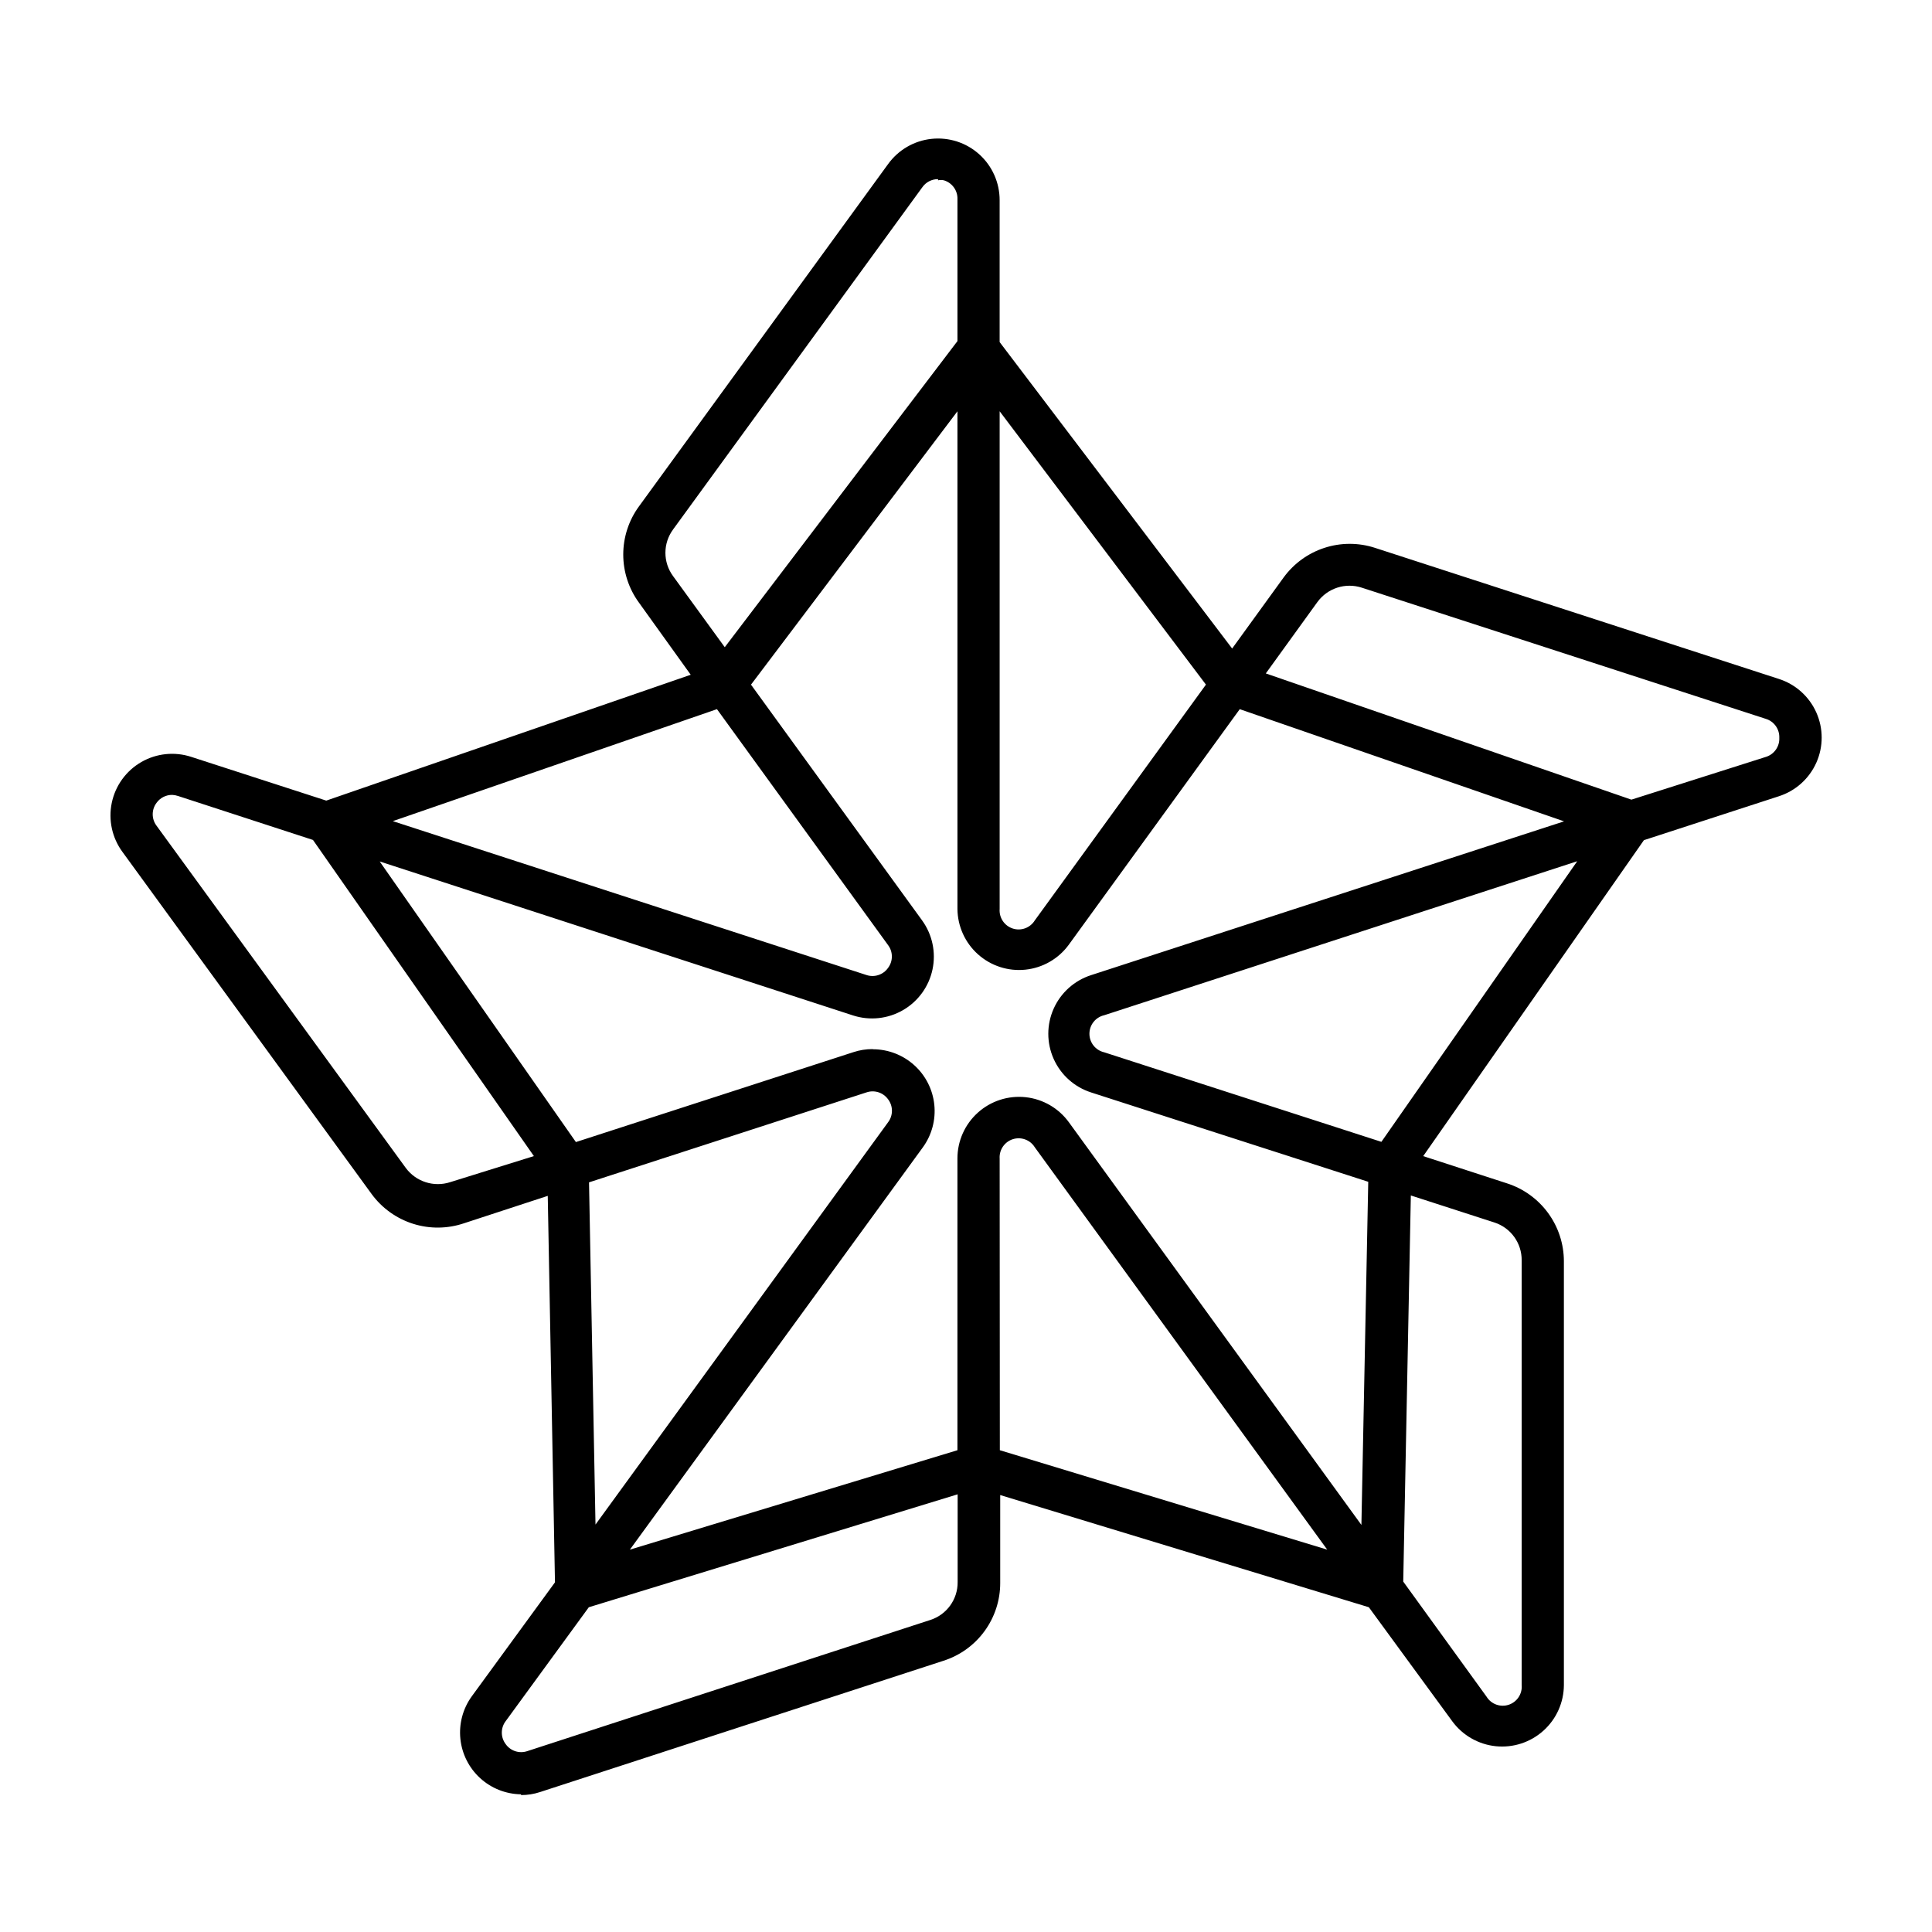
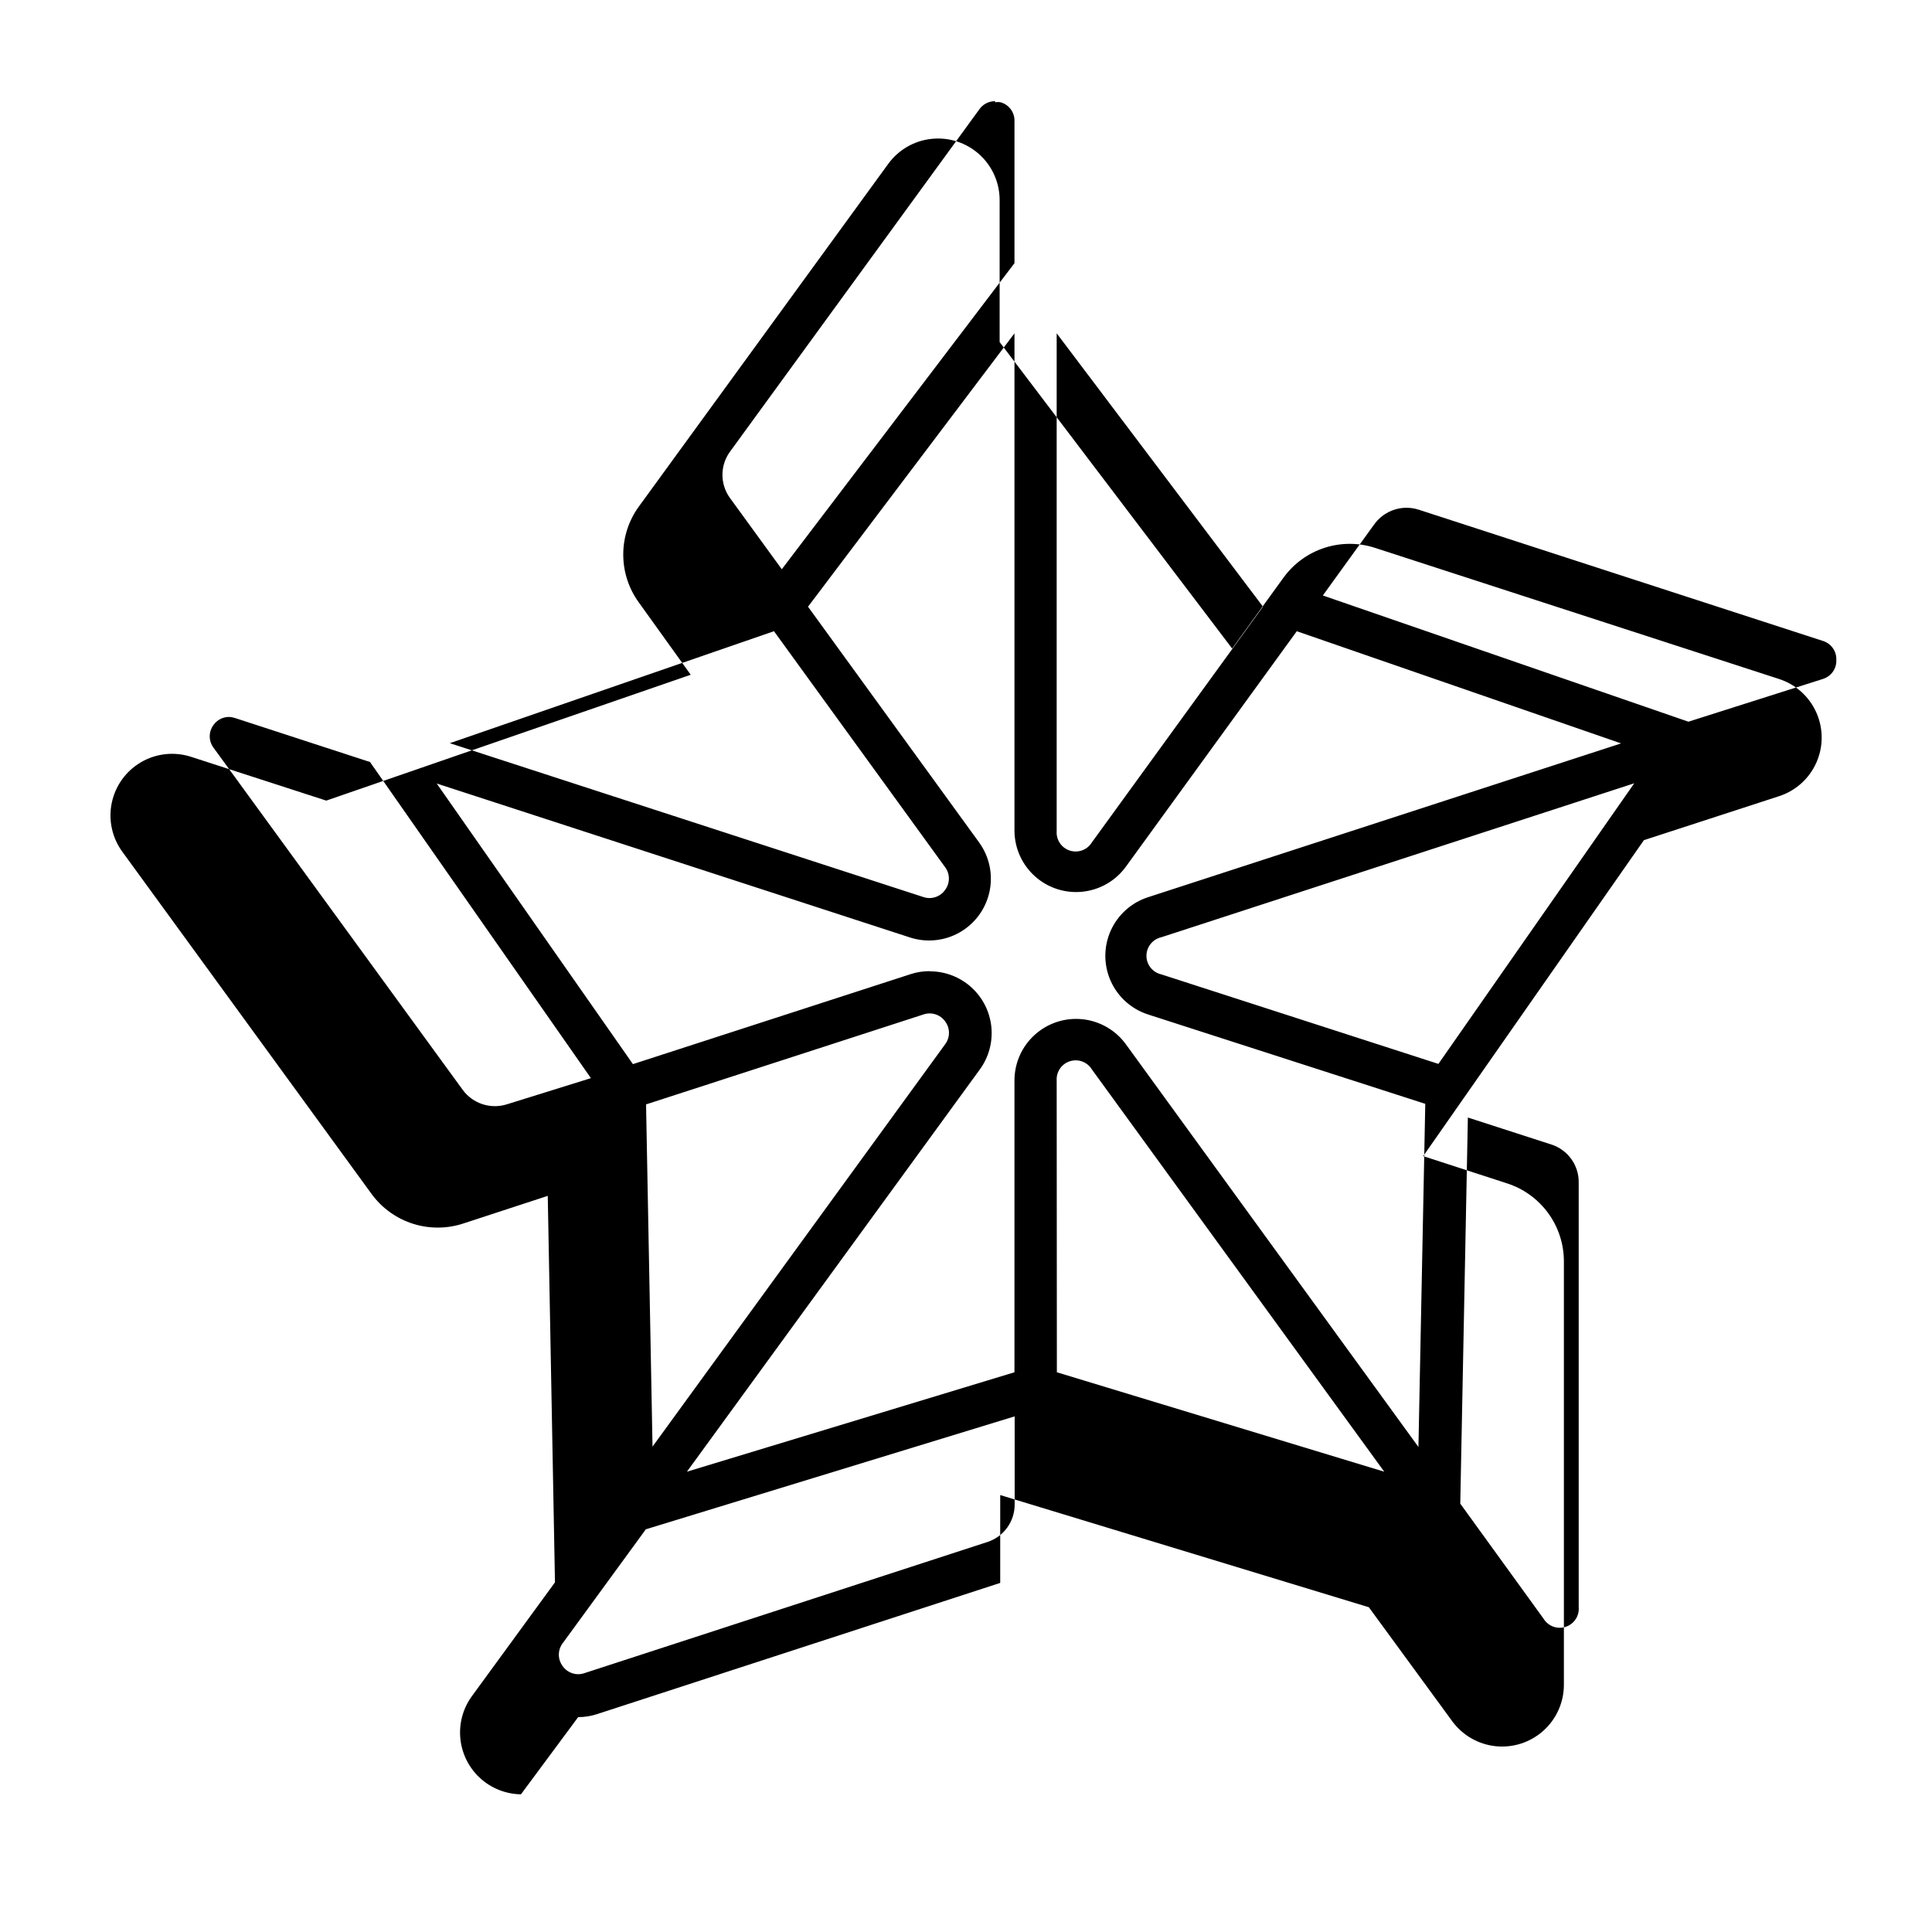
<svg xmlns="http://www.w3.org/2000/svg" fill="#000000" width="800px" height="800px" version="1.1" viewBox="144 144 512 512">
-   <path d="m282.06 619.51c-4.016-0.059-7.863-1.586-10.824-4.293-2.961-2.711-4.82-6.414-5.231-10.402-0.41-3.992 0.656-7.996 3.004-11.25l22.066-30.23-1.914-102.42-22.168 7.254c-4.371 1.484-9.102 1.539-13.504 0.152-4.402-1.387-8.25-4.141-10.98-7.859l-66.051-90.688c-2.754-3.738-3.785-8.477-2.836-13.023 0.949-4.547 3.793-8.473 7.816-10.797 4.023-2.32 8.844-2.82 13.258-1.371l35.77 11.586 96.582-33.352-13.703-19.094c-2.715-3.703-4.176-8.176-4.176-12.77s1.461-9.066 4.176-12.773l66-90.688v0.004c2.707-3.766 6.891-6.203 11.504-6.695 4.613-0.496 9.219 0.992 12.668 4.098s5.41 7.531 5.398 12.168v37.586l61.617 81.215 13.652-18.844c2.688-3.68 6.465-6.422 10.797-7.832 4.332-1.414 9-1.422 13.336-0.027l107.11 34.762c4.418 1.418 8.023 4.648 9.918 8.887 1.891 4.238 1.891 9.078 0 13.312-1.895 4.238-5.5 7.469-9.918 8.887l-35.77 11.637-58.492 83.734 22.168 7.203c4.383 1.398 8.207 4.152 10.926 7.867 2.715 3.711 4.184 8.191 4.188 12.789v112.3c-0.016 4.625-1.988 9.023-5.43 12.113-3.438 3.09-8.023 4.582-12.625 4.109-4.598-0.477-8.781-2.871-11.52-6.602l-22.117-30.23-97.688-29.727v23.281c0.012 4.606-1.453 9.09-4.172 12.805-2.719 3.719-6.551 6.469-10.941 7.852l-106.81 34.762c-1.625 0.539-3.324 0.809-5.039 0.809m17.938-49.777-22.066 30.23v-0.004c-1.32 1.781-1.32 4.215 0 5.996 1.273 1.848 3.617 2.629 5.742 1.914l106.81-34.762c4.371-1.395 7.316-5.488 7.254-10.074v-23.227zm215.83-6.801 22.066 30.48c1.219 2 3.656 2.898 5.879 2.164 2.227-0.734 3.652-2.906 3.441-5.238v-112.5c0.062-4.59-2.883-8.68-7.254-10.078l-22.117-7.152zm-140.51-141.07c4.039 0.012 7.934 1.516 10.93 4.227 3 2.707 4.887 6.43 5.309 10.449 0.418 4.019-0.664 8.051-3.039 11.32l-77.637 106.61 86.805-26.348v-77.285c-0.012-4.641 1.953-9.066 5.402-12.168 3.445-3.106 8.051-4.598 12.664-4.102s8.797 2.93 11.508 6.695l77.484 106.66 1.812-90.938-73.457-23.68h0.004c-4.418-1.418-8.023-4.648-9.914-8.883-1.895-4.238-1.895-9.078 0-13.316 1.891-4.234 5.496-7.465 9.914-8.883l125.35-40.758-85.949-29.727-45.344 62.473c-2.723 3.703-6.883 6.086-11.457 6.562-4.57 0.48-9.133-0.996-12.562-4.059-3.43-3.062-5.41-7.43-5.453-12.027v-131.89l-54.711 72.445 45.344 62.473h-0.004c2.723 3.754 3.723 8.484 2.758 13.016-0.965 4.535-3.805 8.445-7.816 10.766s-8.816 2.832-13.23 1.41l-125.45-40.809 51.996 74.363 73.555-23.832c1.625-0.535 3.328-0.809 5.039-0.805m33.754 106.3 86.758 26.348-77.484-106.61c-1.215-1.977-3.617-2.867-5.828-2.164-2.207 0.703-3.648 2.824-3.496 5.137zm-108.87-70.988 1.715 90.688 77.535-106.61c1.367-1.801 1.367-4.293 0-6.094-1.305-1.809-3.641-2.547-5.746-1.816zm-110.44-102.68c-1.656-0.027-3.219 0.766-4.18 2.117-1.344 1.789-1.344 4.254 0 6.043l66.051 90.688c2.703 3.668 7.453 5.188 11.789 3.777l22.168-6.902-58.543-83.781-35.723-11.641c-0.504-0.172-1.027-0.273-1.562-0.301m372.32 17.582-125.35 40.809c-2.293 0.523-3.918 2.562-3.918 4.914 0 2.348 1.625 4.387 3.918 4.91l73.457 23.73zm-313.88-10.629 125.45 40.758c2.133 0.746 4.5-0.016 5.797-1.863 1.344-1.793 1.344-4.258 0-6.047l-45.344-62.523zm160.82-108.62v131.89c-0.18 2.324 1.254 4.469 3.469 5.188 2.219 0.719 4.637-0.176 5.856-2.164l45.344-62.473zm70.535 69.477 96.883 33.449 35.668-11.336c2.184-0.684 3.633-2.75 3.527-5.035 0.098-2.301-1.375-4.375-3.574-5.039l-107.06-34.762c-4.344-1.418-9.105 0.129-11.789 3.828zm-86.855-130.99c-1.668-0.016-3.234 0.797-4.184 2.164l-66.051 90.688h0.004c-2.699 3.672-2.699 8.672 0 12.344l13.703 18.844 61.664-81.117v-37.582c0.094-2.312-1.402-4.391-3.625-5.039-0.5-0.102-1.016-0.102-1.512 0" />
+   <path d="m282.06 619.51c-4.016-0.059-7.863-1.586-10.824-4.293-2.961-2.711-4.82-6.414-5.231-10.402-0.41-3.992 0.656-7.996 3.004-11.25l22.066-30.23-1.914-102.42-22.168 7.254c-4.371 1.484-9.102 1.539-13.504 0.152-4.402-1.387-8.25-4.141-10.98-7.859l-66.051-90.688c-2.754-3.738-3.785-8.477-2.836-13.023 0.949-4.547 3.793-8.473 7.816-10.797 4.023-2.32 8.844-2.82 13.258-1.371l35.77 11.586 96.582-33.352-13.703-19.094c-2.715-3.703-4.176-8.176-4.176-12.77s1.461-9.066 4.176-12.773l66-90.688v0.004c2.707-3.766 6.891-6.203 11.504-6.695 4.613-0.496 9.219 0.992 12.668 4.098s5.41 7.531 5.398 12.168v37.586l61.617 81.215 13.652-18.844c2.688-3.68 6.465-6.422 10.797-7.832 4.332-1.414 9-1.422 13.336-0.027l107.11 34.762c4.418 1.418 8.023 4.648 9.918 8.887 1.891 4.238 1.891 9.078 0 13.312-1.895 4.238-5.5 7.469-9.918 8.887l-35.77 11.637-58.492 83.734 22.168 7.203c4.383 1.398 8.207 4.152 10.926 7.867 2.715 3.711 4.184 8.191 4.188 12.789v112.3c-0.016 4.625-1.988 9.023-5.43 12.113-3.438 3.09-8.023 4.582-12.625 4.109-4.598-0.477-8.781-2.871-11.52-6.602l-22.117-30.23-97.688-29.727v23.281l-106.81 34.762c-1.625 0.539-3.324 0.809-5.039 0.809m17.938-49.777-22.066 30.23v-0.004c-1.32 1.781-1.32 4.215 0 5.996 1.273 1.848 3.617 2.629 5.742 1.914l106.81-34.762c4.371-1.395 7.316-5.488 7.254-10.074v-23.227zm215.83-6.801 22.066 30.48c1.219 2 3.656 2.898 5.879 2.164 2.227-0.734 3.652-2.906 3.441-5.238v-112.5c0.062-4.59-2.883-8.68-7.254-10.078l-22.117-7.152zm-140.51-141.07c4.039 0.012 7.934 1.516 10.93 4.227 3 2.707 4.887 6.43 5.309 10.449 0.418 4.019-0.664 8.051-3.039 11.32l-77.637 106.61 86.805-26.348v-77.285c-0.012-4.641 1.953-9.066 5.402-12.168 3.445-3.106 8.051-4.598 12.664-4.102s8.797 2.93 11.508 6.695l77.484 106.66 1.812-90.938-73.457-23.68h0.004c-4.418-1.418-8.023-4.648-9.914-8.883-1.895-4.238-1.895-9.078 0-13.316 1.891-4.234 5.496-7.465 9.914-8.883l125.35-40.758-85.949-29.727-45.344 62.473c-2.723 3.703-6.883 6.086-11.457 6.562-4.57 0.48-9.133-0.996-12.562-4.059-3.43-3.062-5.41-7.43-5.453-12.027v-131.89l-54.711 72.445 45.344 62.473h-0.004c2.723 3.754 3.723 8.484 2.758 13.016-0.965 4.535-3.805 8.445-7.816 10.766s-8.816 2.832-13.23 1.41l-125.45-40.809 51.996 74.363 73.555-23.832c1.625-0.535 3.328-0.809 5.039-0.805m33.754 106.3 86.758 26.348-77.484-106.61c-1.215-1.977-3.617-2.867-5.828-2.164-2.207 0.703-3.648 2.824-3.496 5.137zm-108.87-70.988 1.715 90.688 77.535-106.61c1.367-1.801 1.367-4.293 0-6.094-1.305-1.809-3.641-2.547-5.746-1.816zm-110.44-102.68c-1.656-0.027-3.219 0.766-4.18 2.117-1.344 1.789-1.344 4.254 0 6.043l66.051 90.688c2.703 3.668 7.453 5.188 11.789 3.777l22.168-6.902-58.543-83.781-35.723-11.641c-0.504-0.172-1.027-0.273-1.562-0.301m372.32 17.582-125.35 40.809c-2.293 0.523-3.918 2.562-3.918 4.914 0 2.348 1.625 4.387 3.918 4.91l73.457 23.73zm-313.88-10.629 125.45 40.758c2.133 0.746 4.5-0.016 5.797-1.863 1.344-1.793 1.344-4.258 0-6.047l-45.344-62.523zm160.82-108.62v131.89c-0.18 2.324 1.254 4.469 3.469 5.188 2.219 0.719 4.637-0.176 5.856-2.164l45.344-62.473zm70.535 69.477 96.883 33.449 35.668-11.336c2.184-0.684 3.633-2.75 3.527-5.035 0.098-2.301-1.375-4.375-3.574-5.039l-107.06-34.762c-4.344-1.418-9.105 0.129-11.789 3.828zm-86.855-130.99c-1.668-0.016-3.234 0.797-4.184 2.164l-66.051 90.688h0.004c-2.699 3.672-2.699 8.672 0 12.344l13.703 18.844 61.664-81.117v-37.582c0.094-2.312-1.402-4.391-3.625-5.039-0.5-0.102-1.016-0.102-1.512 0" />
</svg>